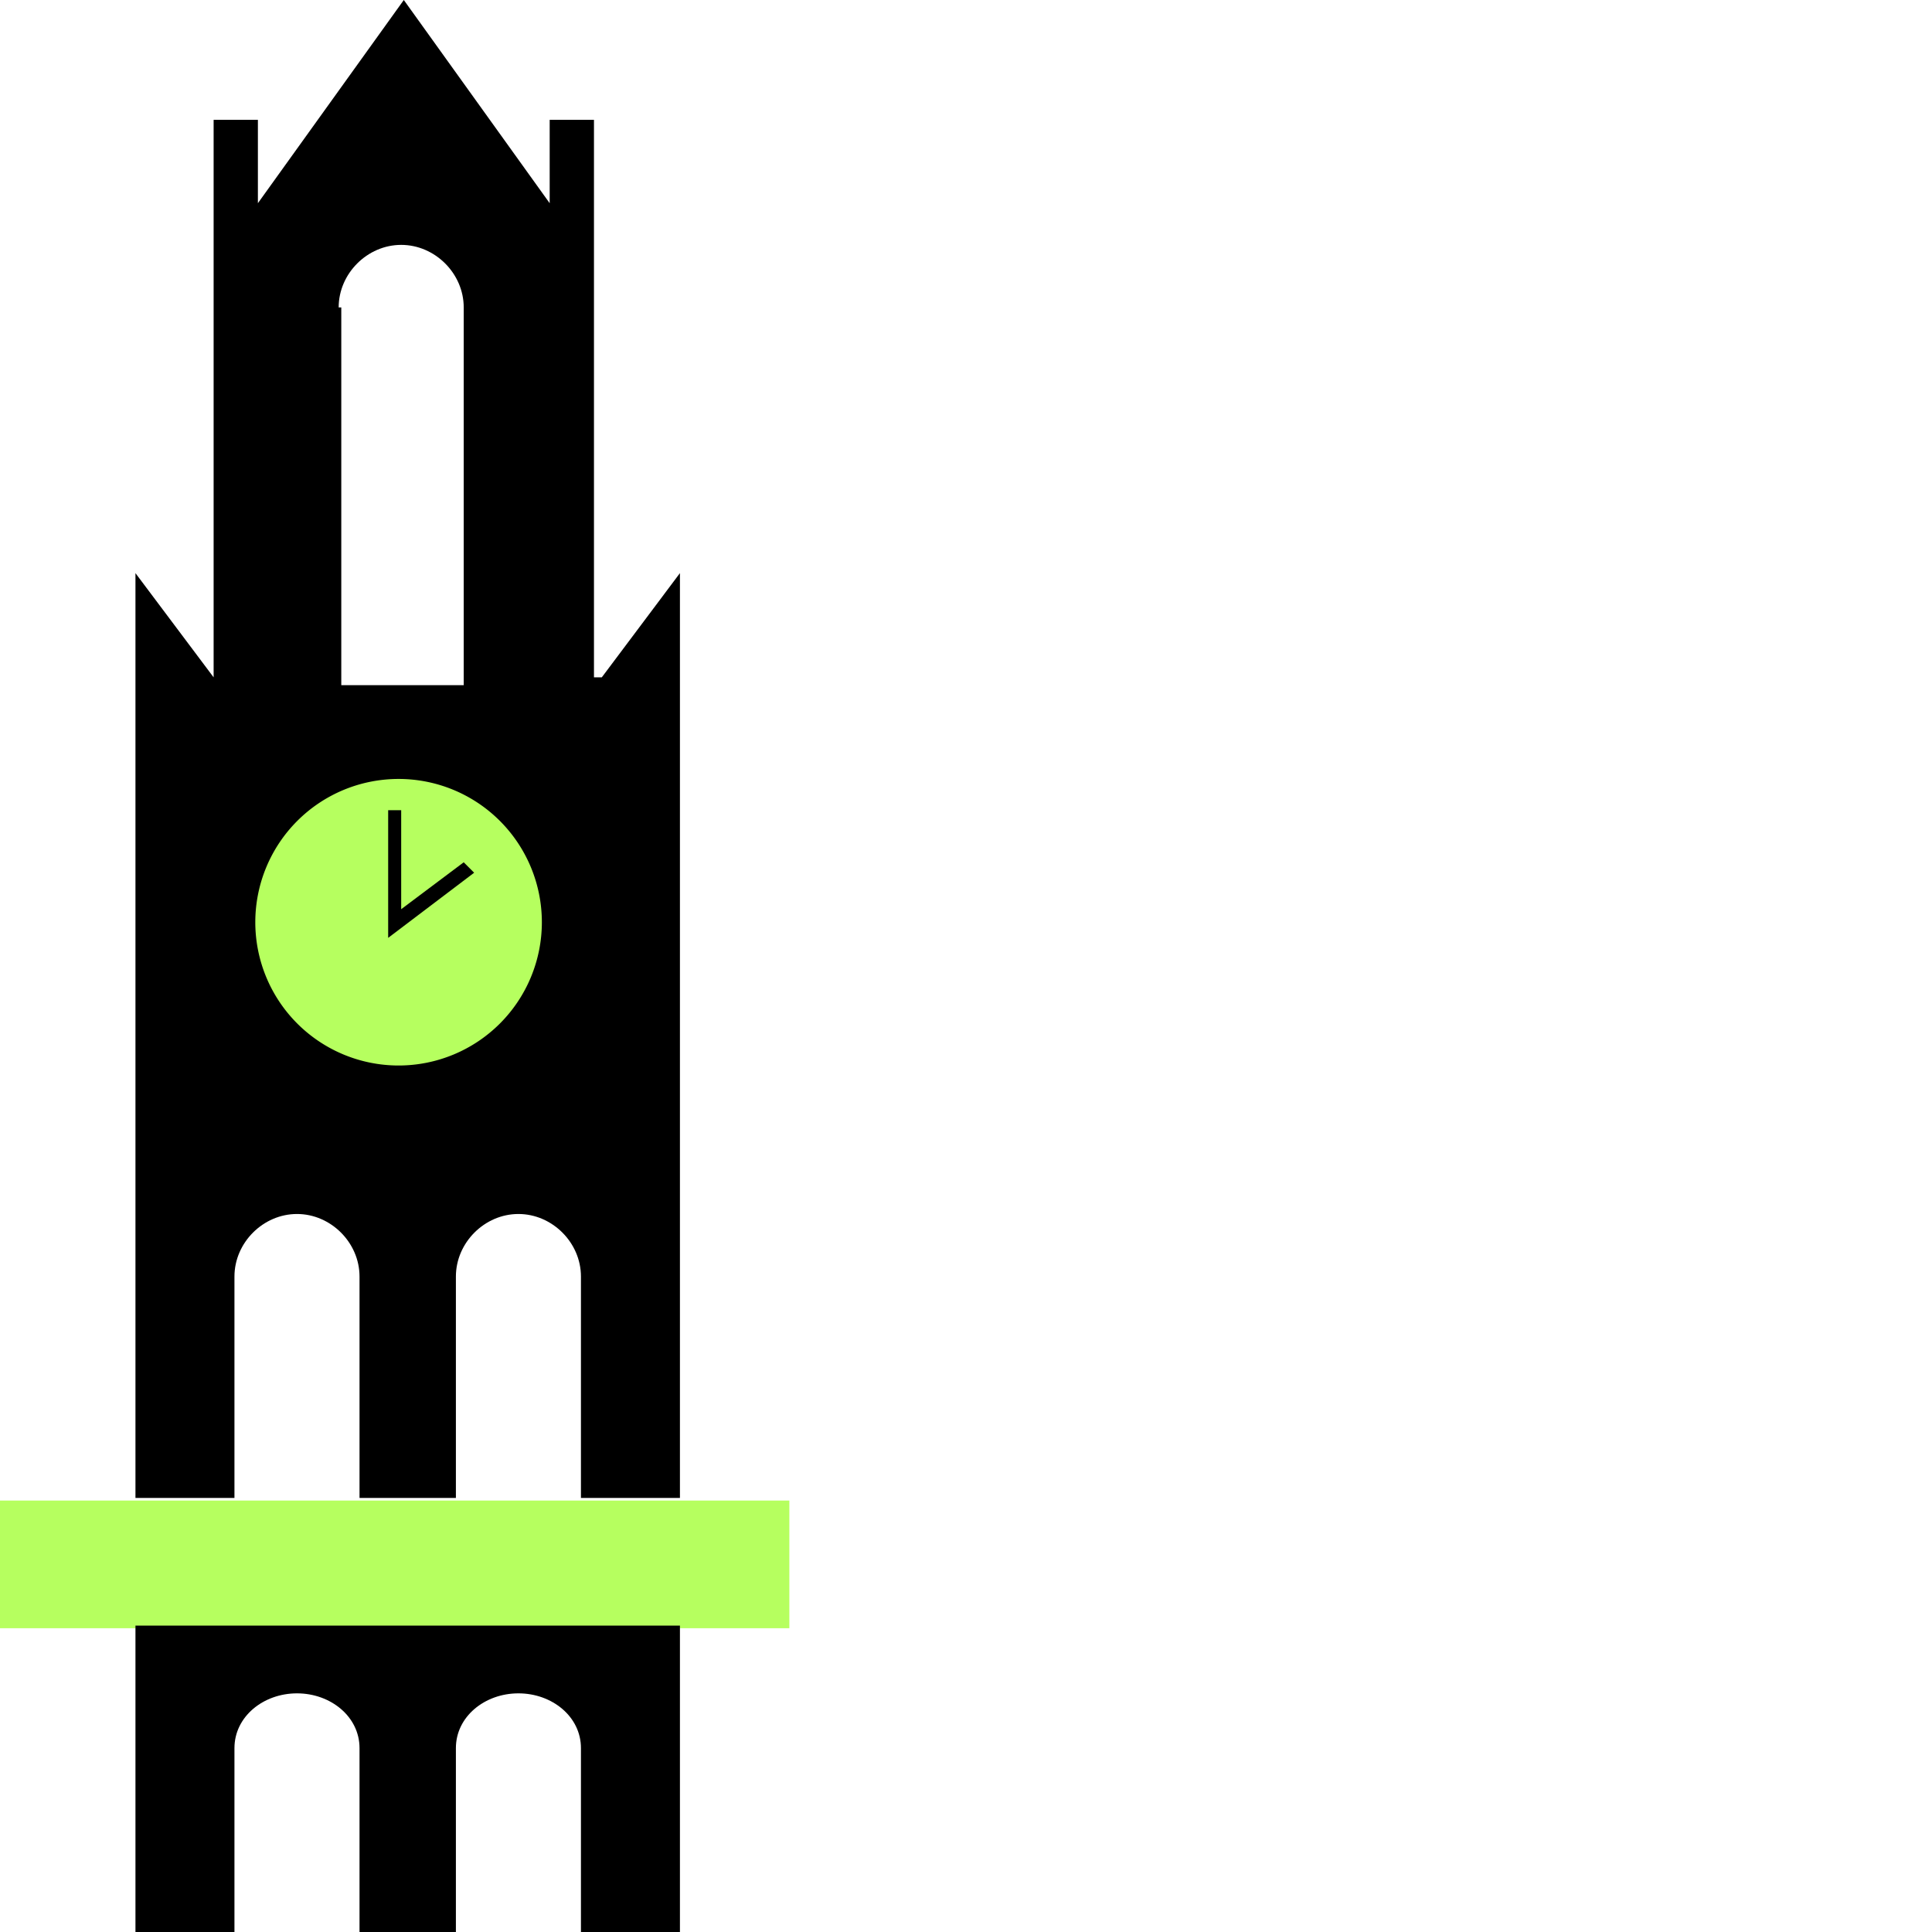
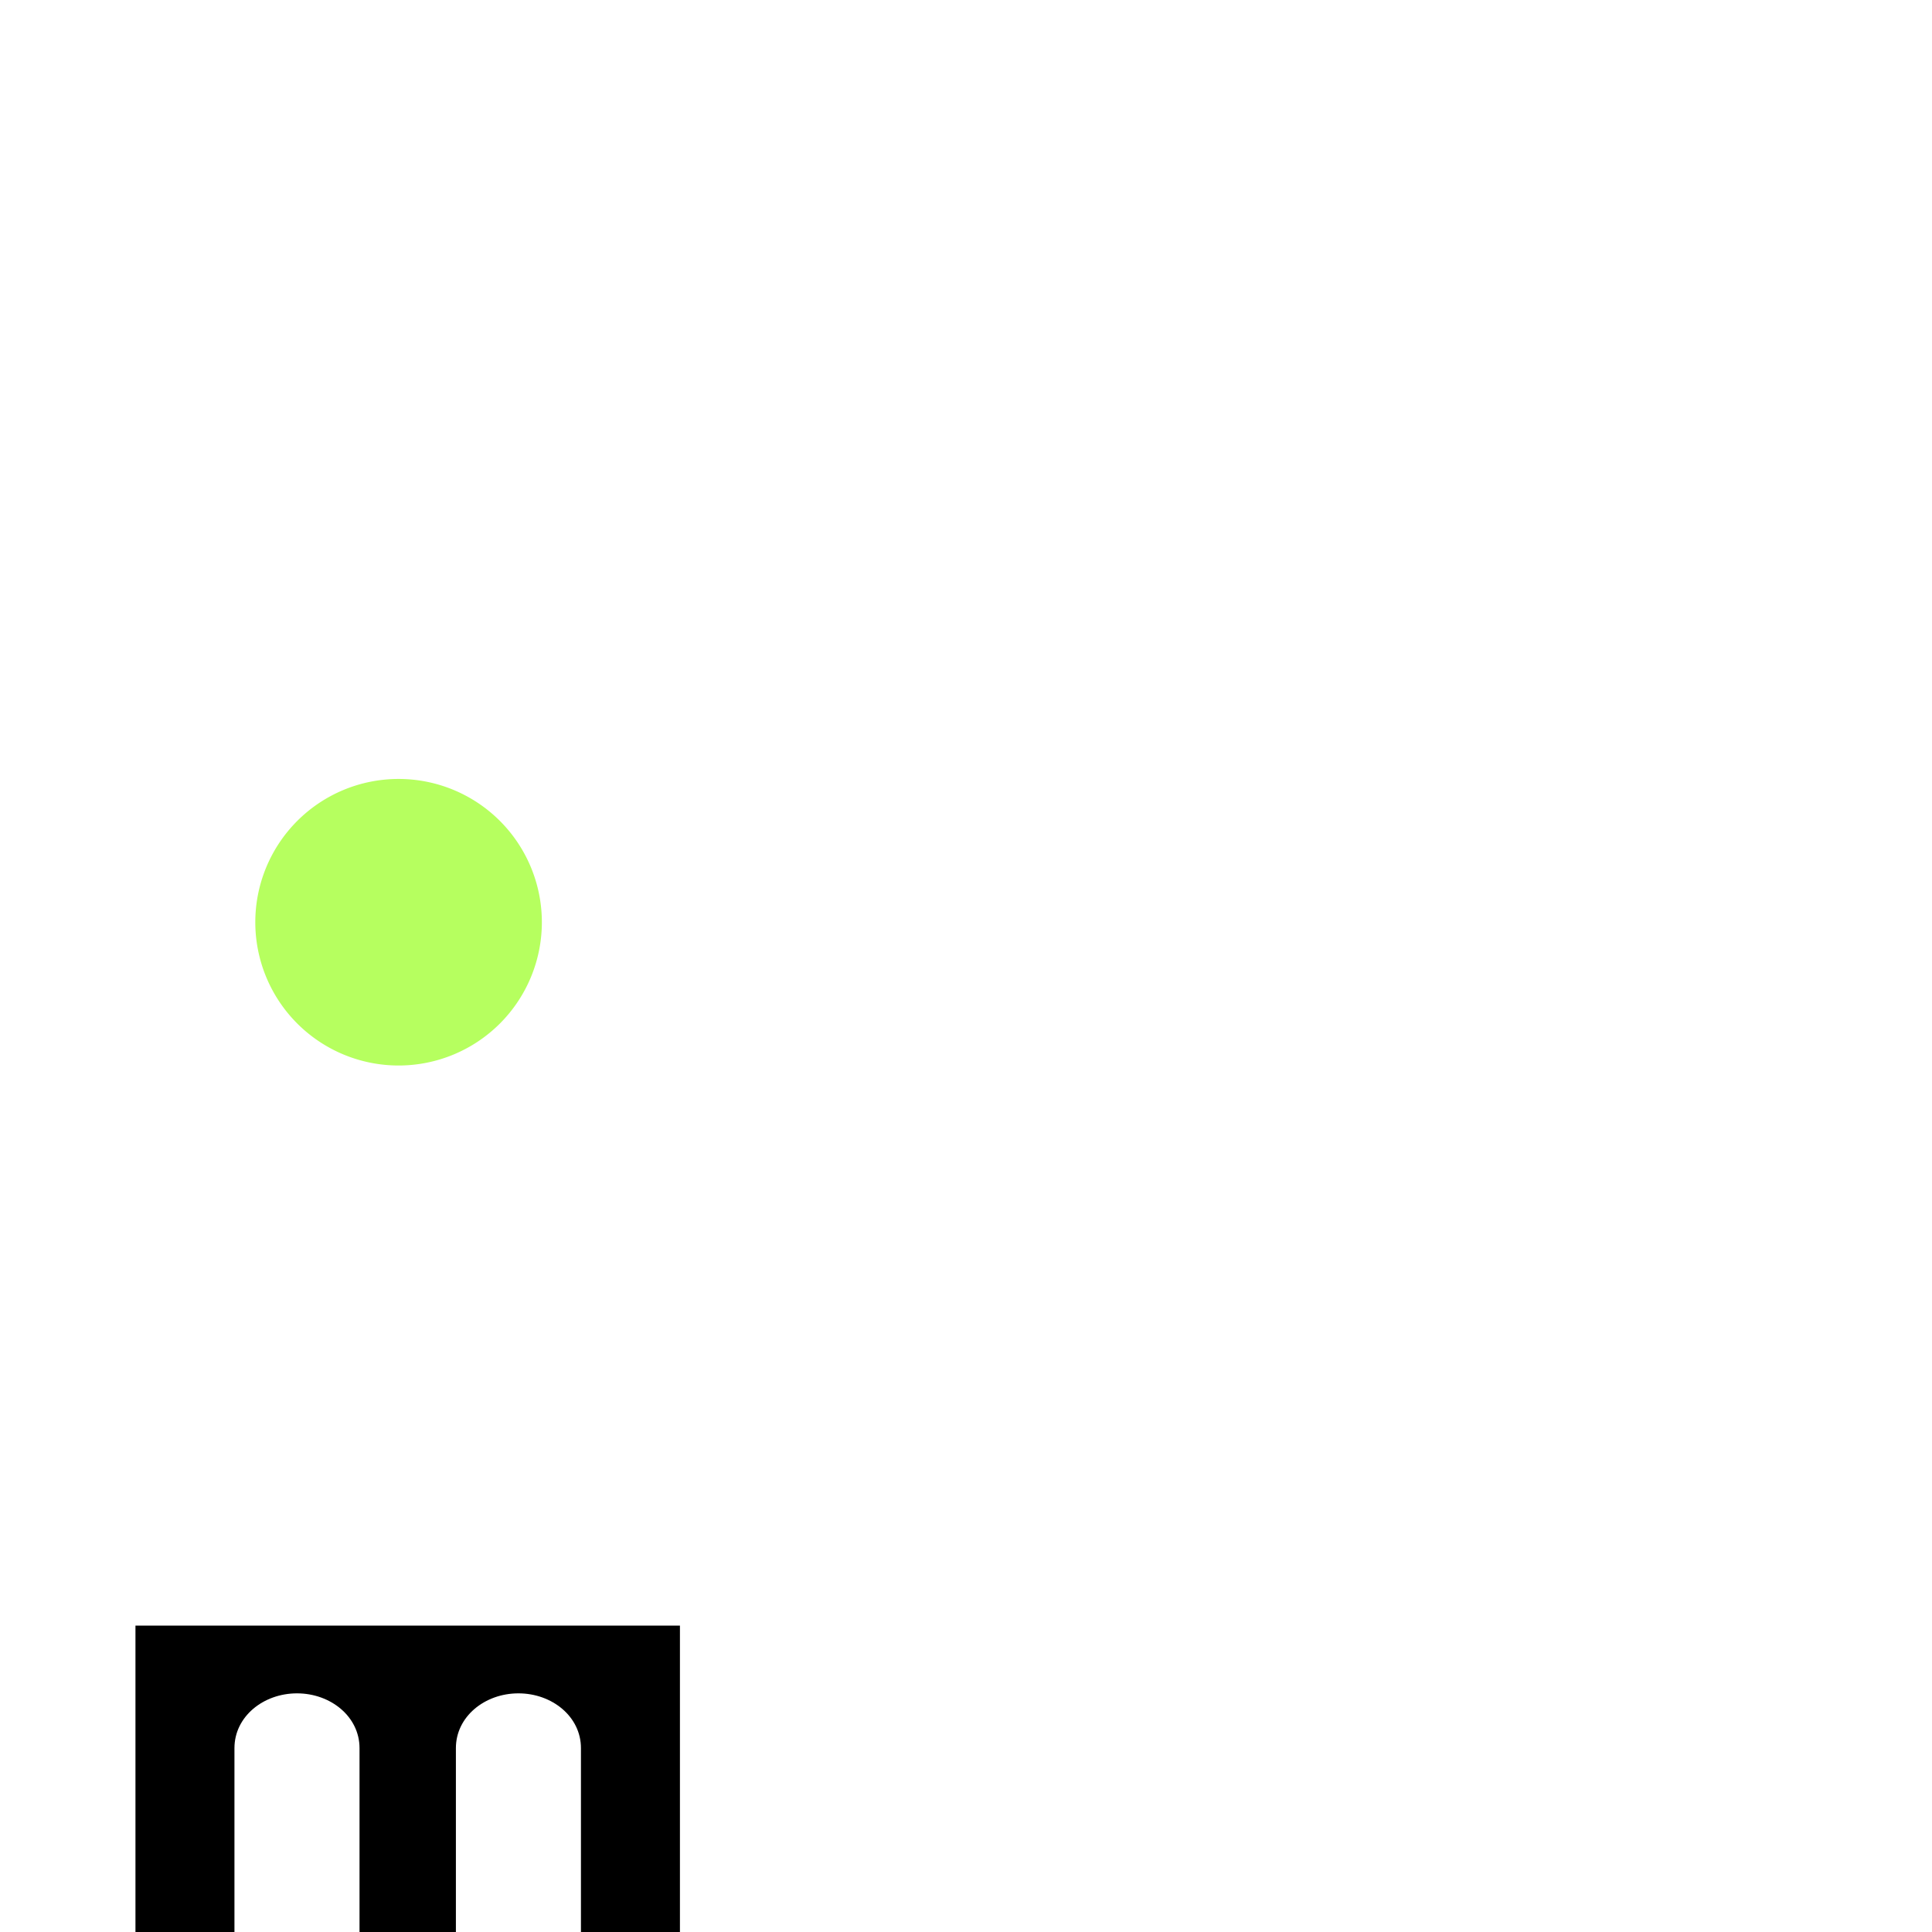
<svg xmlns="http://www.w3.org/2000/svg" width="105" height="105" fill="none">
  <g clip-path="url(#a)">
-     <path d="M32.281 36.812v-30.3h-2.407v4.532L21.946 0l-7.93 11.043v-4.53H11.61v30.299l-4.248-5.663V81.41h5.38V69.376c0-1.84 1.558-3.398 3.399-3.398 1.84 0 3.398 1.558 3.398 3.398v12.035h5.238V69.376c0-1.84 1.558-3.398 3.398-3.398s3.398 1.558 3.398 3.398v12.035h5.38V31.148l-4.247 5.664h-.425ZM18.406 16.707c0-1.84 1.557-3.398 3.398-3.398 1.84 0 3.398 1.557 3.398 3.398v20.53h-6.654v-20.53h-.142Z" fill="#000" />
-     <path d="M42.9 81.552H0v6.938h42.9v-6.938Z" fill="#B6FF5F" />
    <path d="M7.362 88.349v17.698h5.38V95.003c0-1.699 1.558-2.973 3.399-2.973 1.84 0 3.398 1.274 3.398 2.973v11.044h5.238V95.003c0-1.699 1.558-2.973 3.398-2.973s3.398 1.274 3.398 2.973v11.044h5.38V88.349H7.362Z" fill="#000" />
    <path d="M21.662 57.908a7.787 7.787 0 1 0 0-15.574 7.787 7.787 0 0 0 0 15.574Z" fill="#B6FF5F" />
-     <path d="M21.096 50.97v-6.937h.708v5.38l3.398-2.549.566.567-4.672 3.54Z" fill="#000" />
  </g>
  <defs>
    <clipPath id="a">
      <path fill="#fff" d="M0 0h105v105H0z" />
    </clipPath>
  </defs>
</svg>